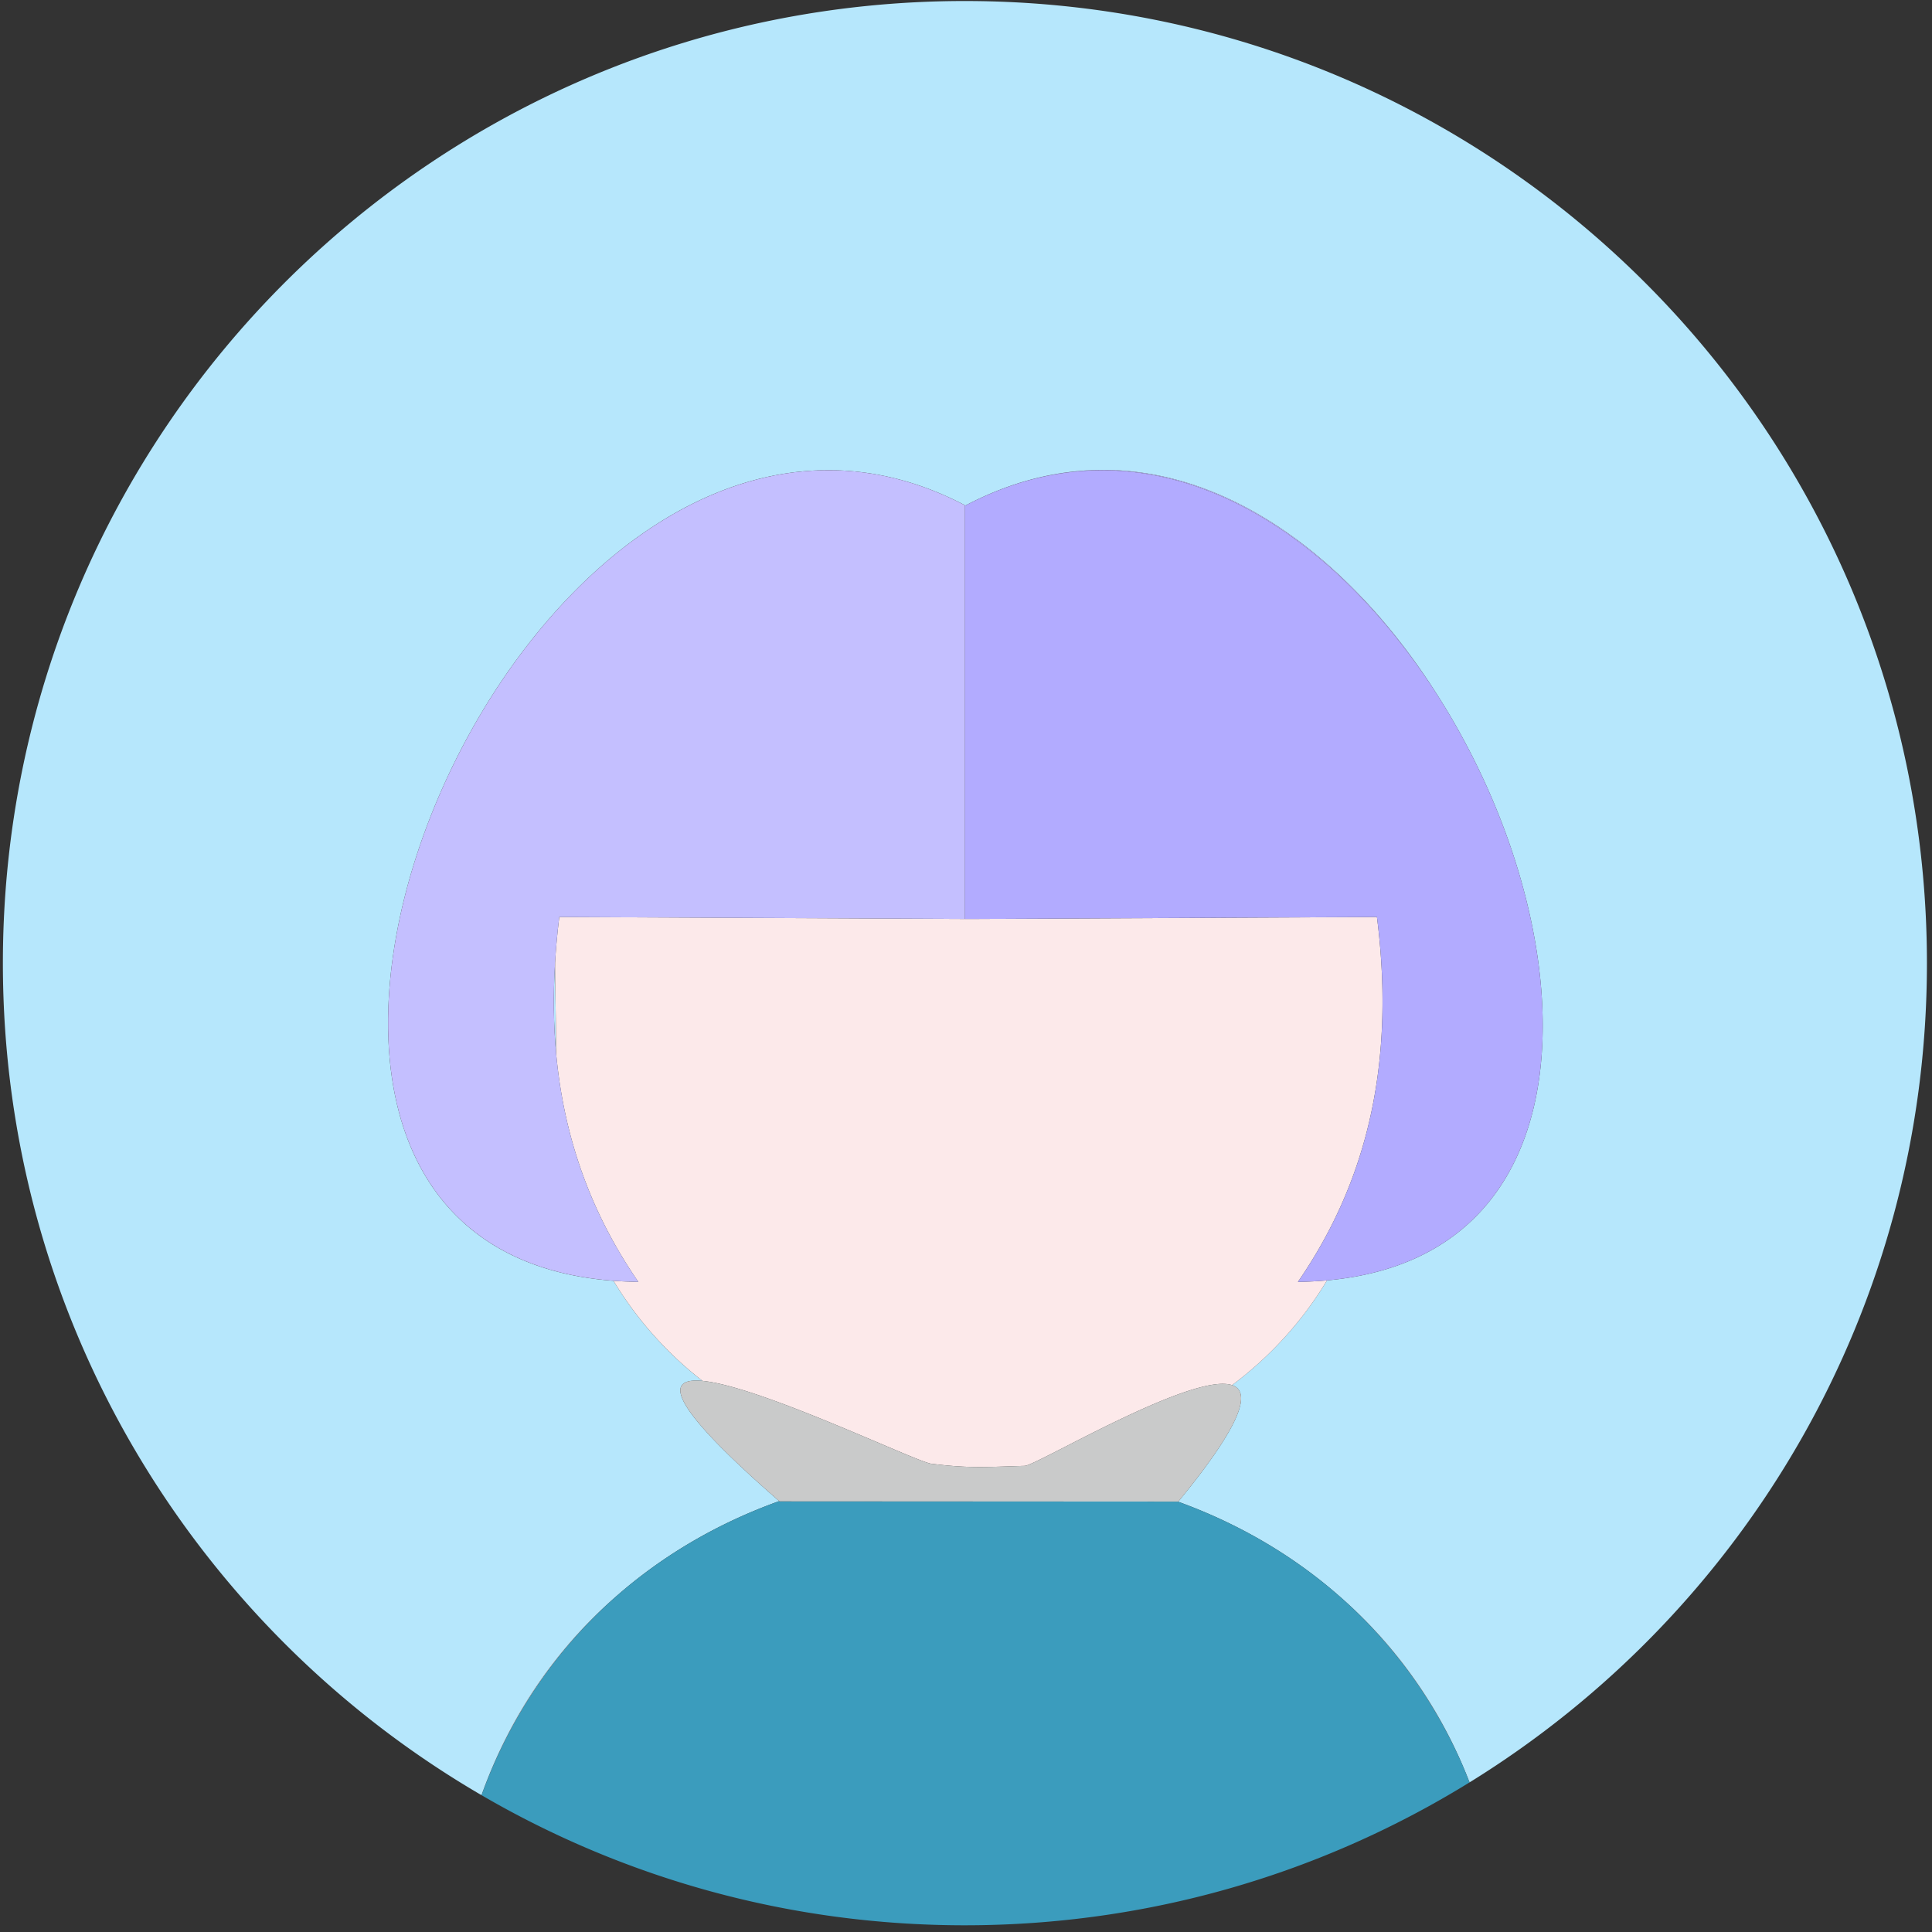
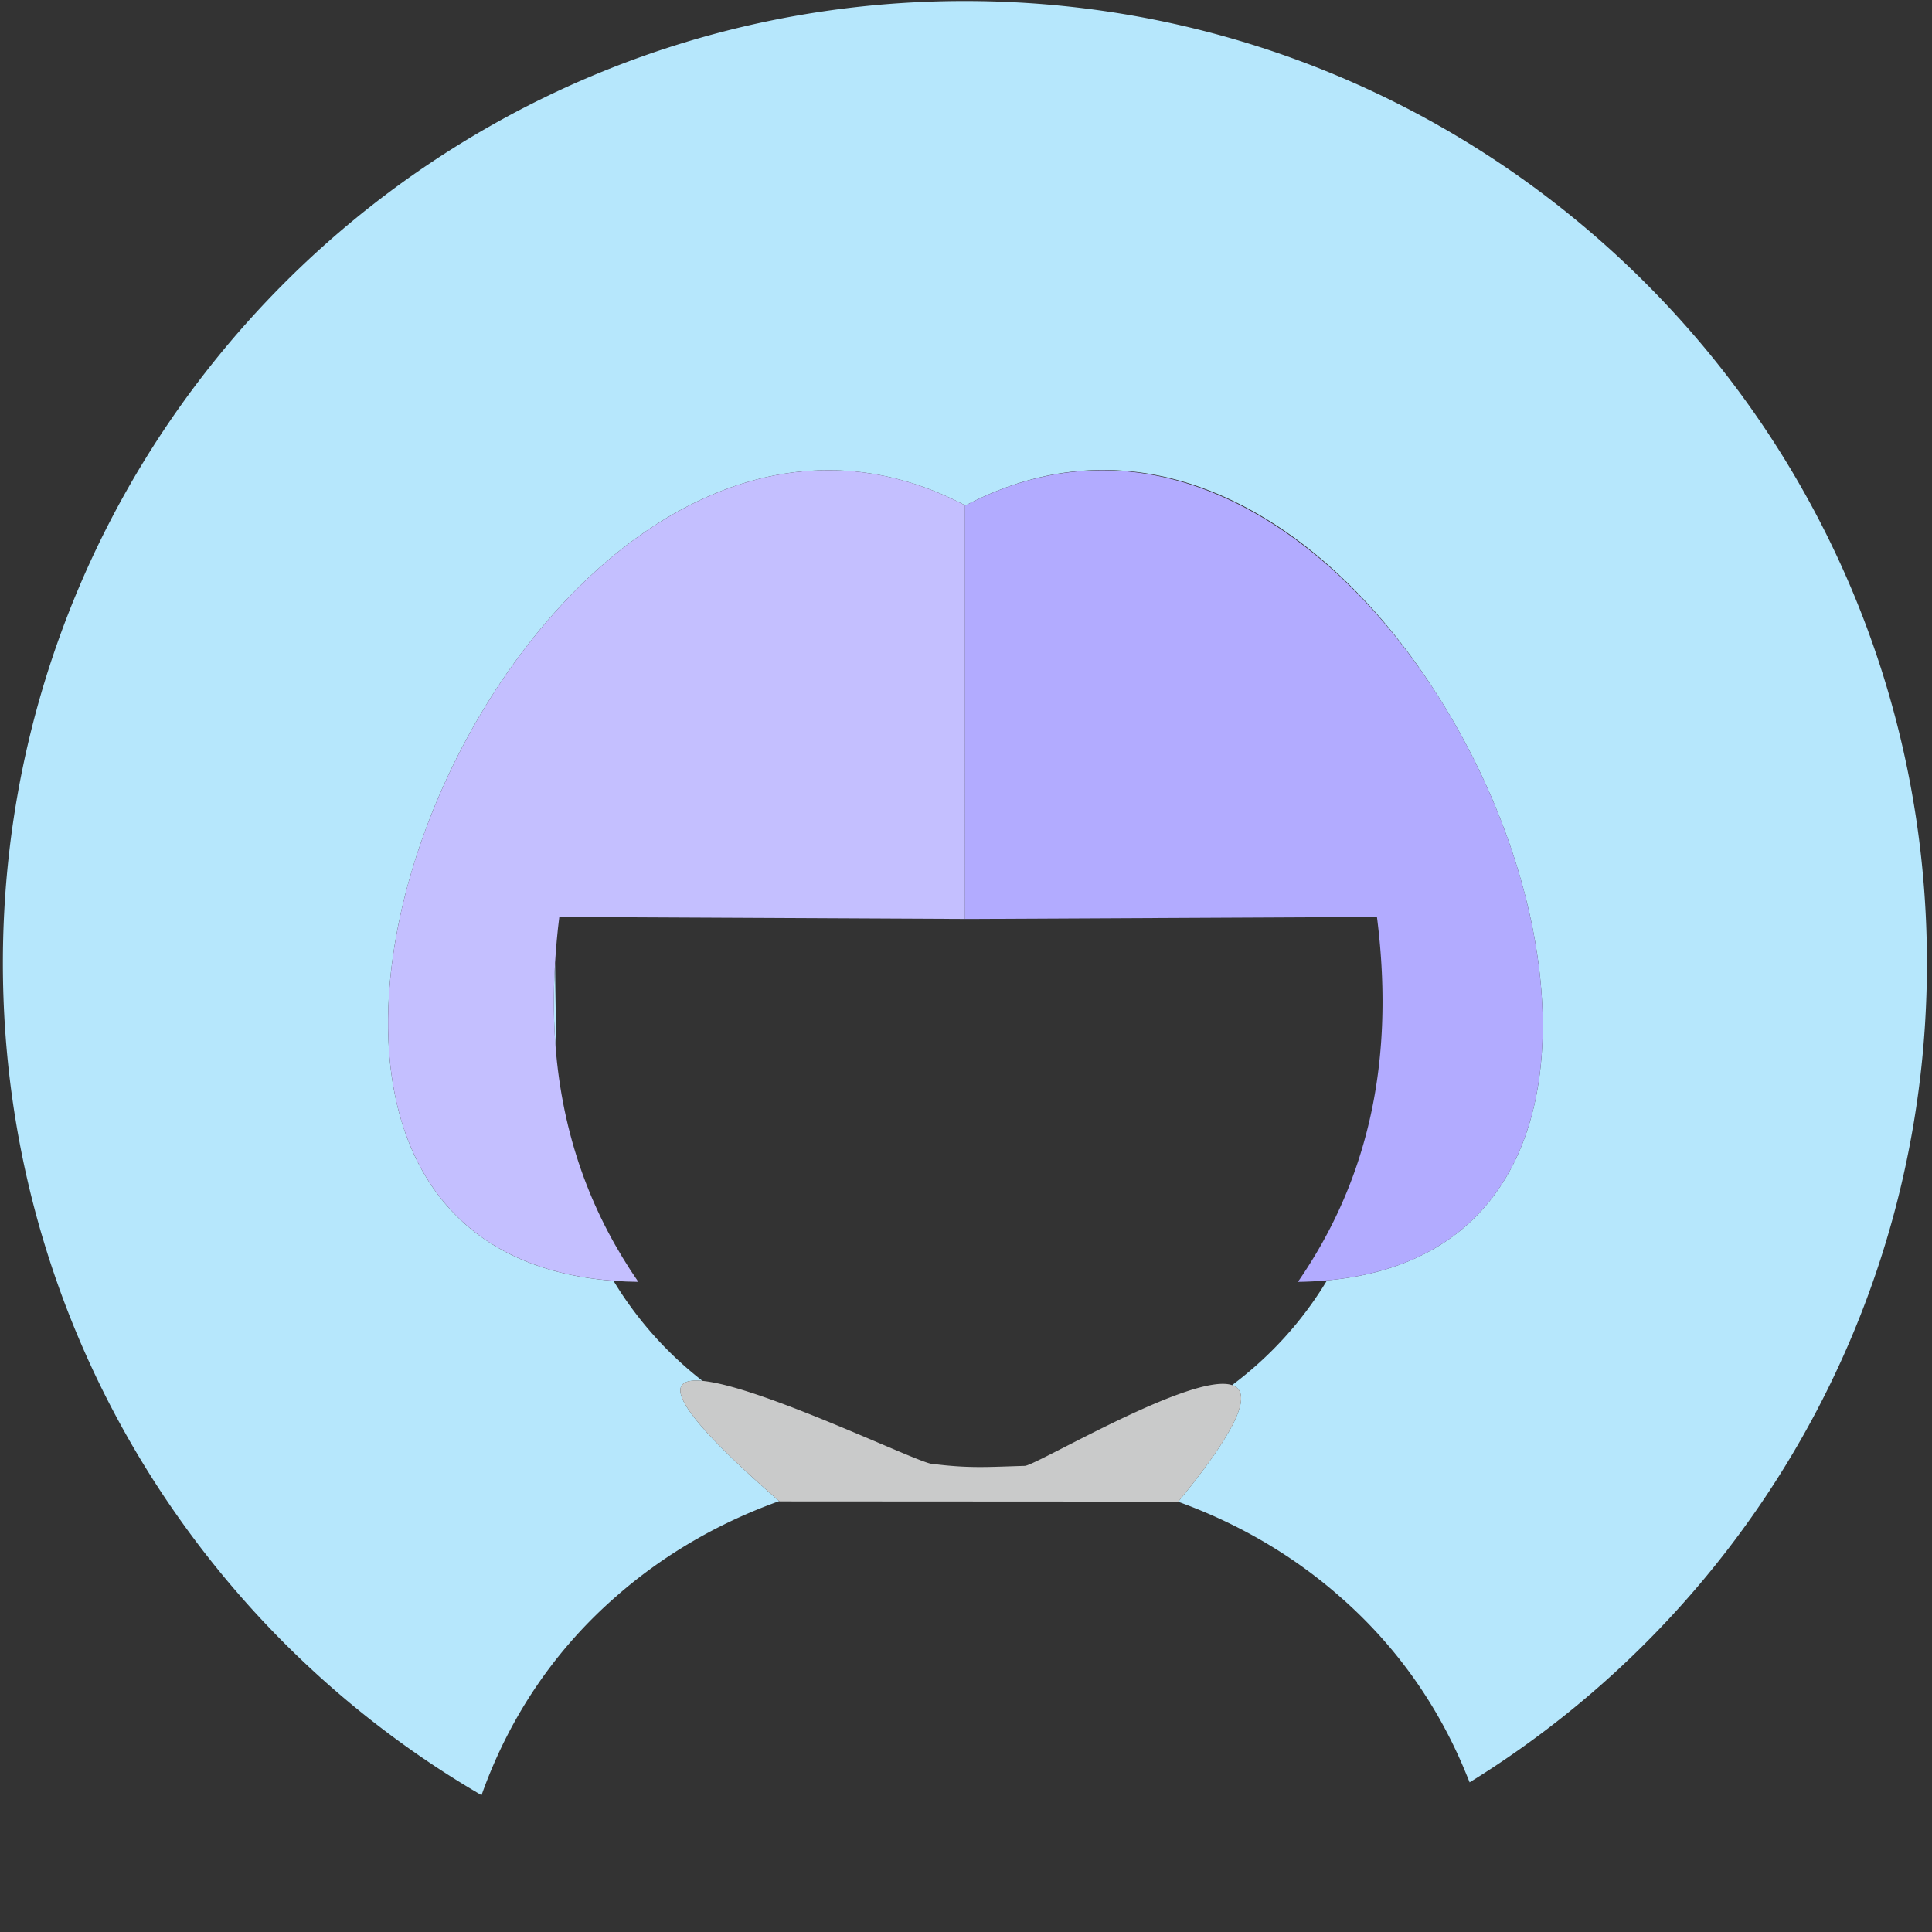
<svg xmlns="http://www.w3.org/2000/svg" width="800px" height="800px" viewBox="0 -0.5 1025 1025" class="icon" version="1.1">
  <rect x="0" y="-0.5" width="1025" height="1025" fill="#333333" stroke="none" />
-   <path d="M295.074 558.635c-0.058-16.724-0.507-32.912-0.582-48.403-1.047 16.994-0.843 33.116 0.582 48.403zM544.021 777.146l-0.125 0.012c0.042-0.008 0.071 0 0.125-0.012z" fill="#B6E7FC" />
+   <path d="M295.074 558.635c-0.058-16.724-0.507-32.912-0.582-48.403-1.047 16.994-0.843 33.116 0.582 48.403zM544.021 777.146l-0.125 0.012c0.042-0.008 0.071 0 0.125-0.012" fill="#B6E7FC" />
  <path d="M511.861 0.042C229.968 0.042 1.529 228.476 1.529 510.49c0 188.419 102.073 352.985 253.936 441.421 15.341-43.19 40.323-78.383 71.458-105.488 24.683-21.697 53.832-38.811 86.466-50.521-59.332-51.66-61.069-65.725-40.693-63.785a194.837 194.837 0 0 1-47.219-53.105c-261.684-19.644-45.57-533.441 186.737-411.325 98.143-51.61 192.411 9.662 249.625 99.385 78.968 122.644 88.71 298.555-57.808 311.715-13.384 22.241-30.595 40.759-50.359 55.581 10.107 3.402 5.799 20.006-28.534 61.783h-0.262c32.539 11.76 61.6 28.9 86.205 50.605 27.255 23.819 49.761 53.865 65.189 90.047 0.137 0.324 0.262 0.66 0.403 0.985 1.022 2.422 2.048 4.839 3.008 7.319 145.616-89.914 242.629-250.925 242.629-434.616 0.004-282.014-228.439-510.448-510.448-510.448z" fill="#B6E7FC" />
-   <path d="M326.927 846.427c-31.135 27.101-56.117 62.294-71.458 105.488l0.008 0.004c14.984-41.561 39.459-77.373 71.449-105.492zM779.63 945.136l0.054-0.033c-0.955-2.48-1.986-4.898-3.008-7.319 1.034 2.422 1.99 4.889 2.954 7.353zM543.535 777.196a1.562 1.562 0 0 0 0.361-0.037l0.125-0.012c8.557-1.79 89.054-49.716 109.65-42.778 19.765-14.822 36.975-33.34 50.359-55.581-4.968 0.444-10.094 0.727-15.428 0.789 34.736-50.397 52.279-112.334 41.918-193.582l-215.952 1.059h-2.592v-0.012l-215.246-1.047a372.563 372.563 0 0 0-2.239 24.235c0.075 15.49 0.519 31.675 0.582 48.403 4.399 47.231 20.014 86.757 43.576 120.941a209.272 209.272 0 0 1-13.168-0.569 194.779 194.779 0 0 0 47.219 53.105c31.6 3.008 116.388 44.519 121.971 44.016 19.782 2.484 28.846 1.657 48.864 1.072zM776.274 936.803c-15.432-36.182-37.939-66.224-65.189-90.047 27.894 24.604 50.085 55.033 65.189 90.047z" fill="#FCE9EA" />
-   <path d="M776.274 936.803c-15.104-35.014-37.299-65.443-65.189-90.047-24.604-21.705-53.666-38.844-86.205-50.605l-211.337-0.116a4.042 4.042 0 0 0-0.145-0.129c-32.634 11.71-61.783 28.825-86.466 50.521-31.994 28.123-56.466 63.935-71.449 105.492 75.338 43.871 162.913 69.019 256.383 69.019 98.222 0 189.931-27.753 267.765-75.799a237.931 237.931 0 0 0-2.954-7.353l-0.403-0.985z" fill="#3B9CBD" />
  <path d="M624.88 796.151h0.262c34.337-41.777 38.641-58.381 28.534-61.783-20.596-6.937-101.097 40.988-109.65 42.778-0.054 0.012-0.083 0.004-0.125 0.012a1.541 1.541 0 0 1-0.361 0.037c-20.014 0.59-29.082 1.412-48.864-1.063-5.583 0.503-90.371-41.009-121.971-44.016-20.371-1.94-18.639 12.13 40.693 63.785a4.042 4.042 0 0 0 0.145 0.129l211.337 0.12z" fill="#C9CACA" />
-   <path d="M761.839 367.072c-57.214-89.723-151.481-150.995-249.625-99.385 97.499-51.257 191.991 9.87 249.625 99.385z" fill="#C4BFFF" />
  <path d="M295.074 558.635c-1.421-15.291-1.628-31.413-0.582-48.403 0.486-7.901 1.184-15.943 2.239-24.235l215.246 1.047V267.686h0.237c-232.306-122.116-448.416 391.676-186.737 411.325 4.262 0.32 8.653 0.515 13.168 0.569-23.558-34.188-39.177-73.709-43.572-120.945z" fill="#C4BFFF" />
  <path d="M511.981 487.045v0.012h2.592l215.952-1.059c10.36 81.249-7.182 143.186-41.918 193.582a200.798 200.798 0 0 0 15.428-0.789c146.517-13.16 136.776-189.071 57.808-311.715-57.633-89.515-152.125-150.642-249.625-99.385h-0.237v219.354z" fill="#B2ABFF" />
</svg>